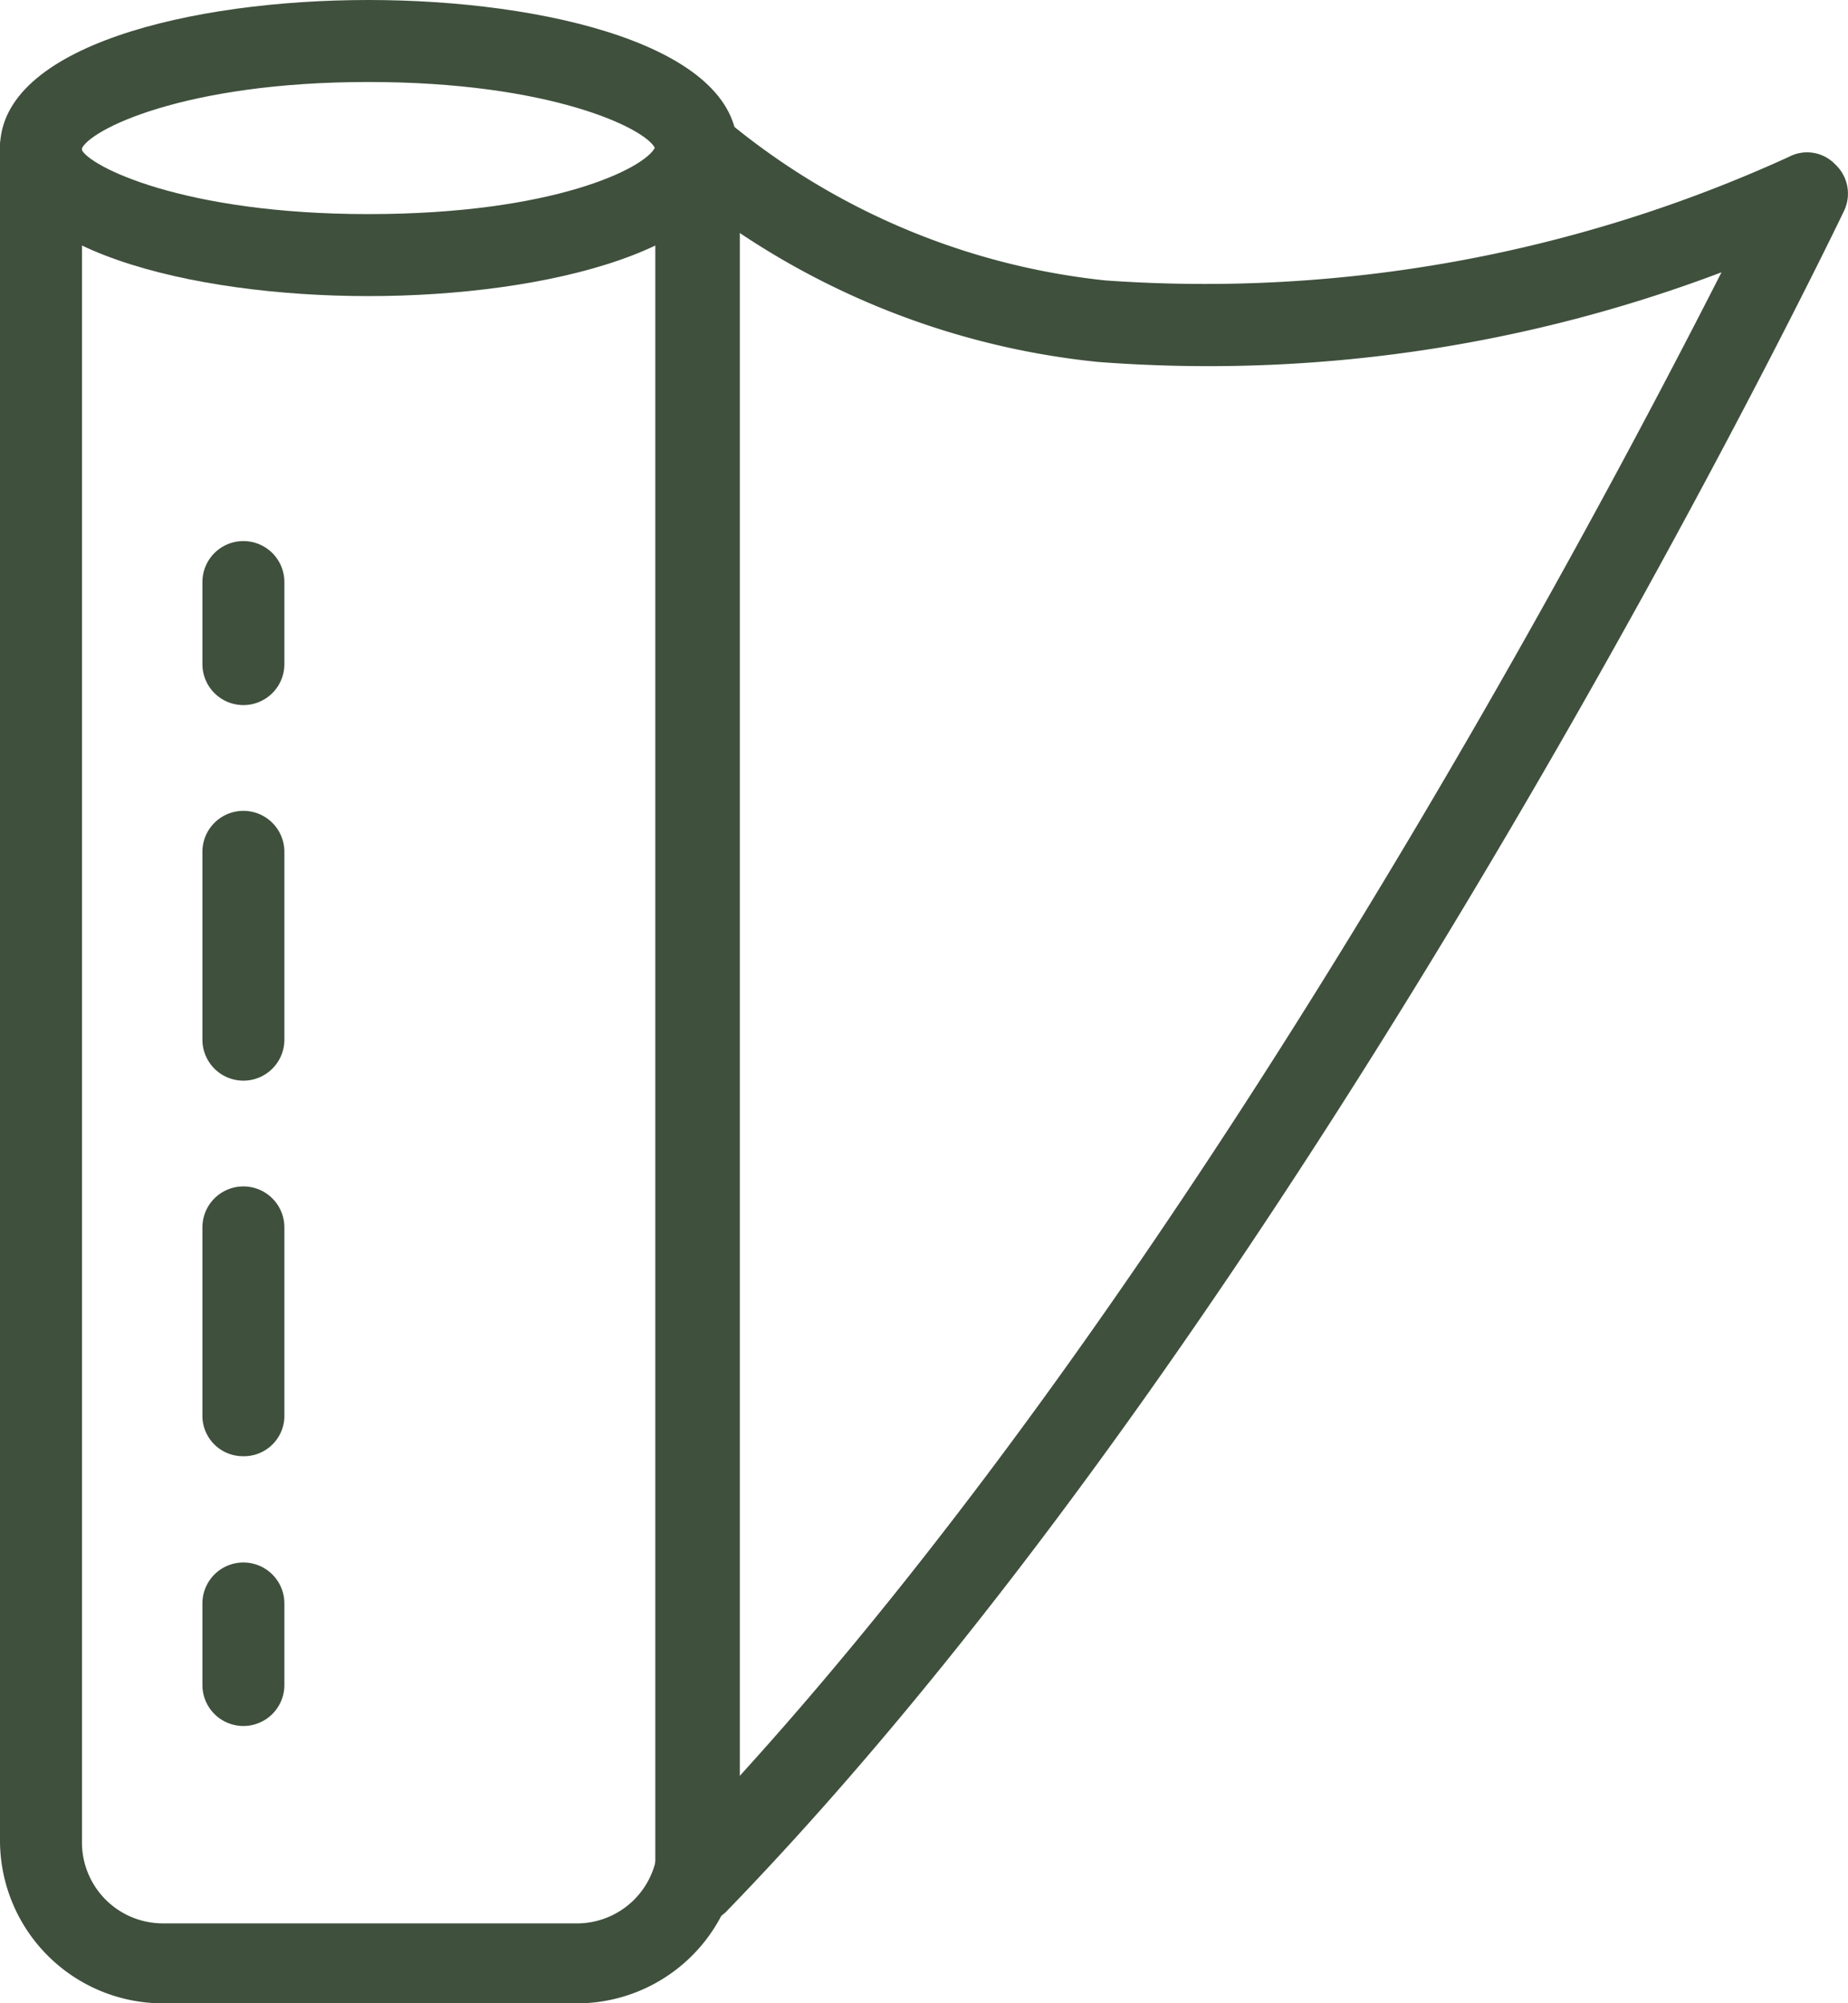
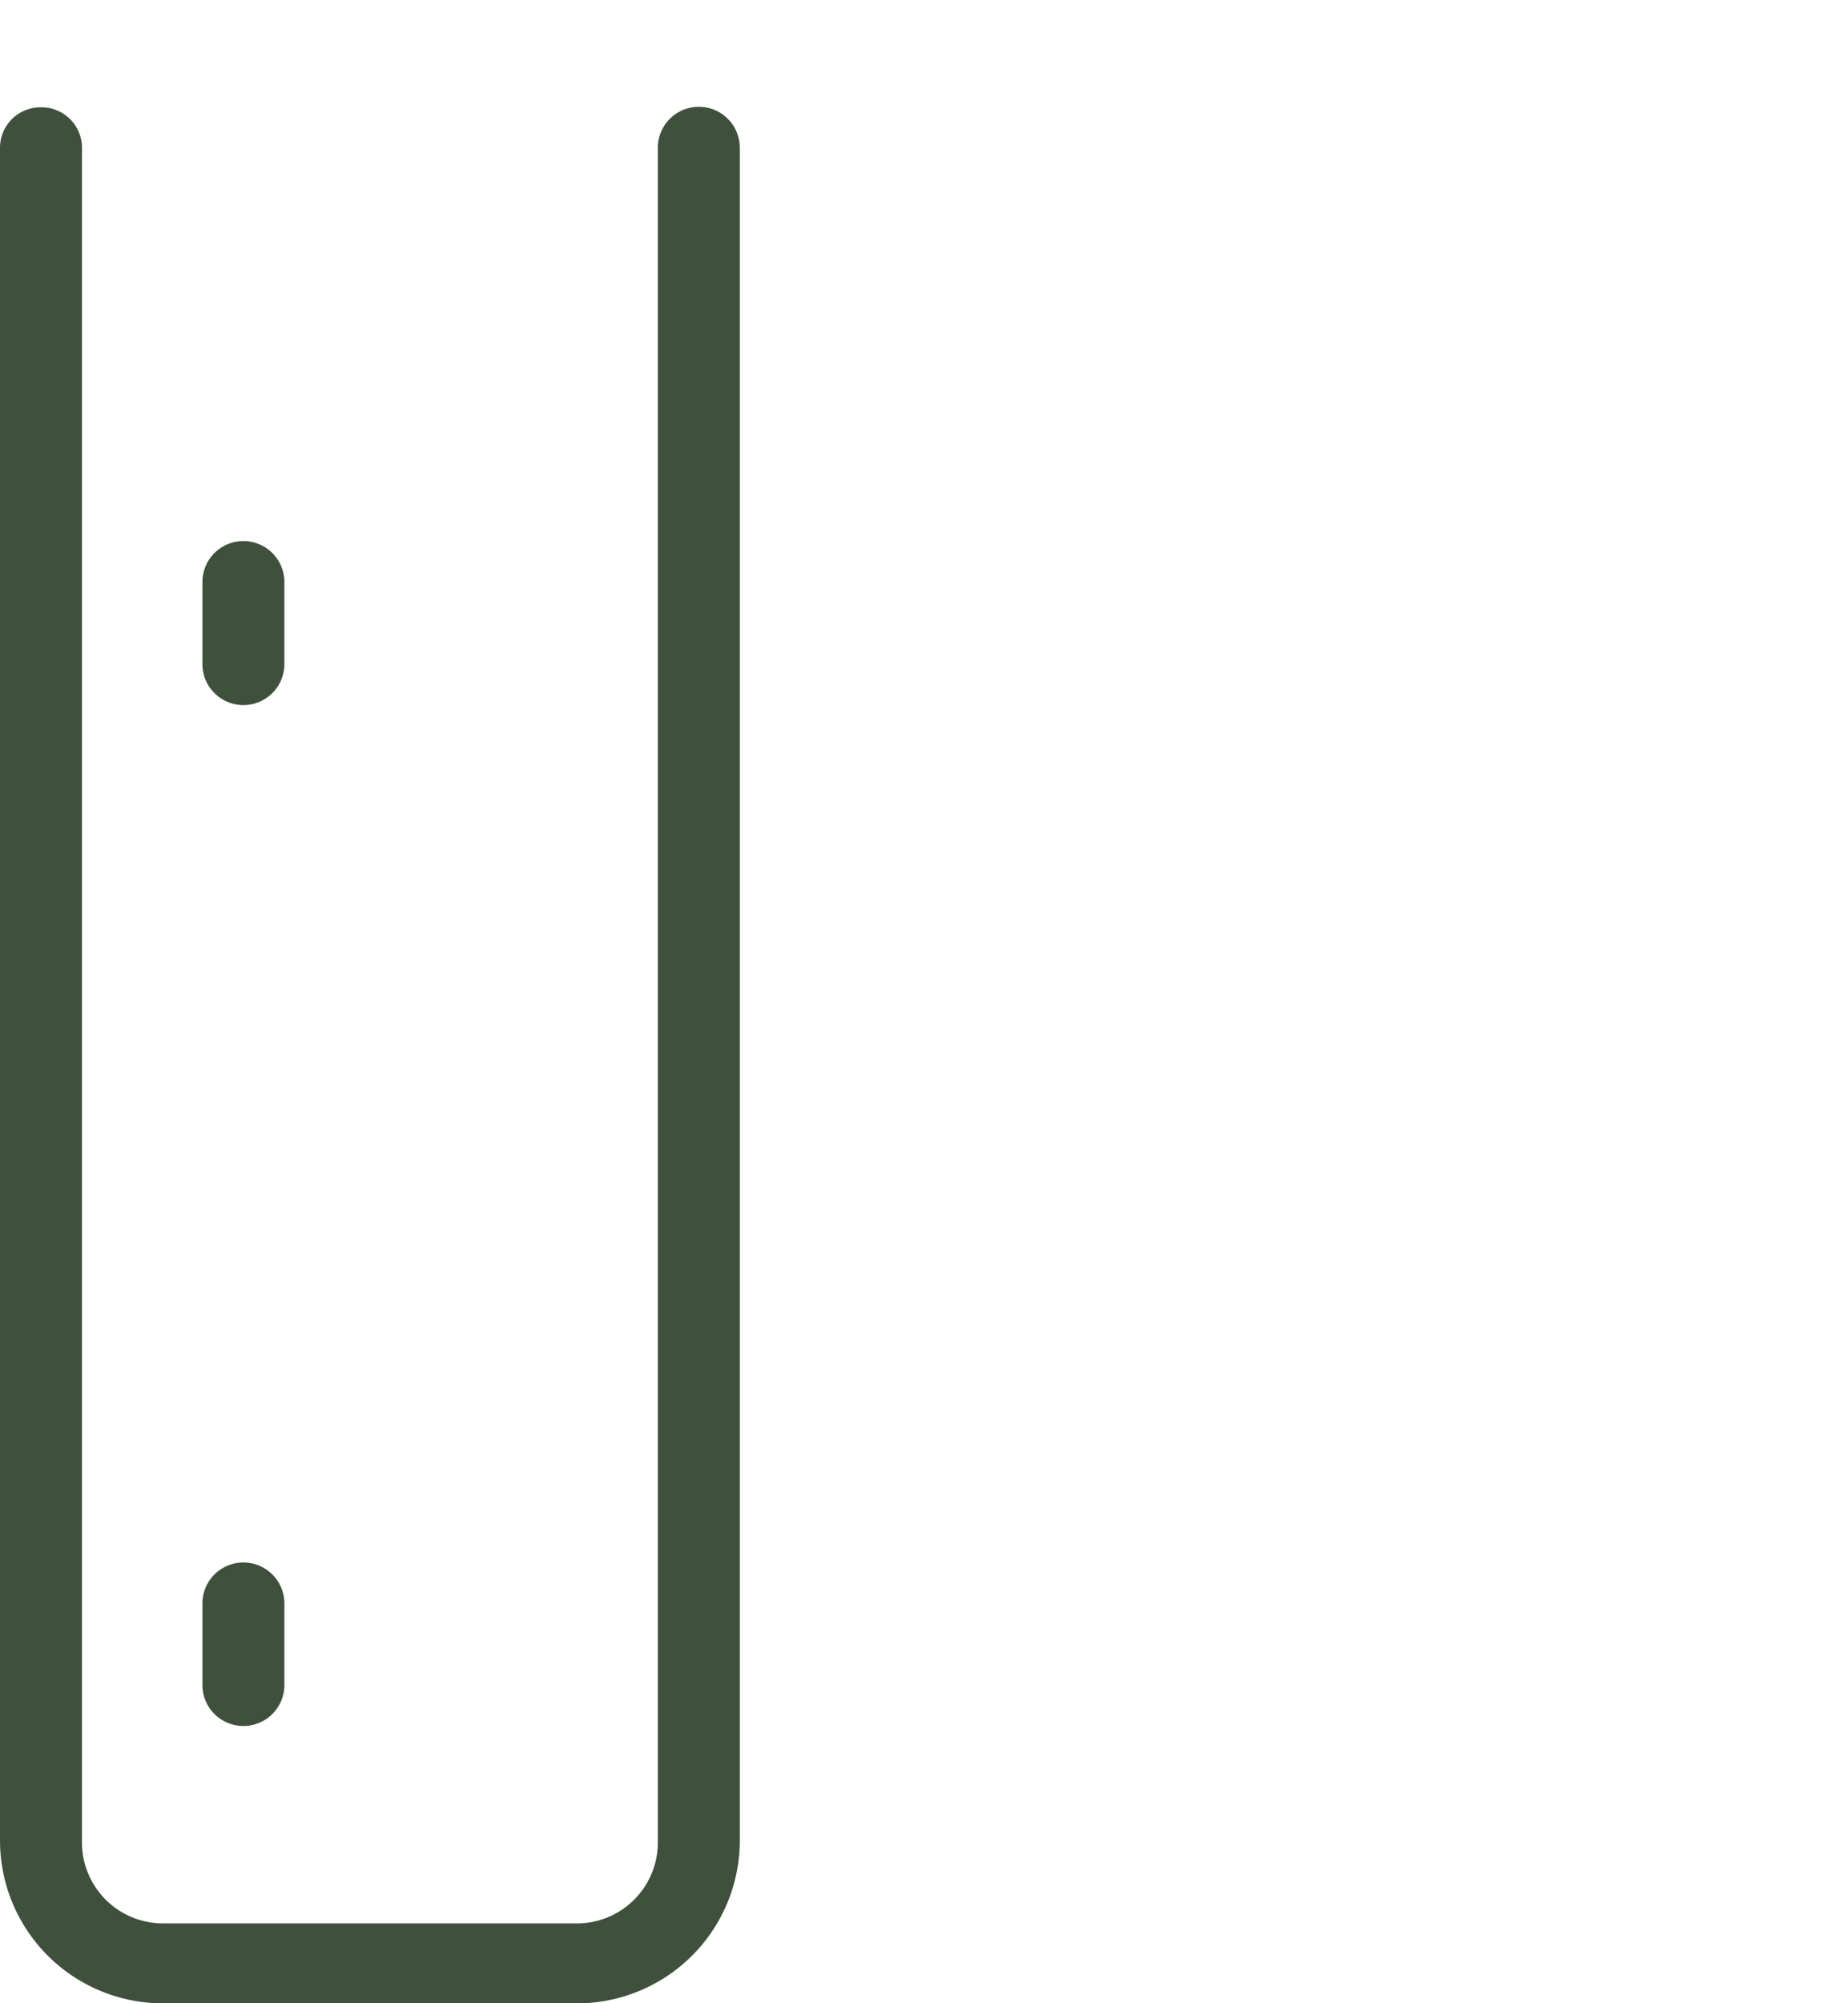
<svg xmlns="http://www.w3.org/2000/svg" id="Layer_1" data-name="Layer 1" viewBox="0 0 36.52 39.58">
  <defs>
    <style>.cls-1{fill:#3f503d;}</style>
  </defs>
  <title>SZIGETELŐANYAGOK</title>
-   <path class="cls-1" d="M7.28,5.85C3.78,5.85,0,4.93,0,2.92S3.78,0,7.28,0s7.29.91,7.29,2.92S10.79,5.85,7.28,5.85Zm0-4.23c-3.65,0-5.53.95-5.67,1.33.14.33,2,1.28,5.67,1.28s5.46-.91,5.66-1.31C12.74,2.53,10.87,1.62,7.28,1.62Z" />
  <path class="cls-1" d="M11.36,39.58H3.21A3.22,3.22,0,0,1,0,36.36V2.92a.8.8,0,0,1,.81-.8.8.8,0,0,1,.81.8V36.36A1.6,1.6,0,0,0,3.21,38h8.15A1.6,1.6,0,0,0,13,36.36V2.92a.81.81,0,0,1,1.62,0V36.36A3.22,3.22,0,0,1,11.36,39.58Z" />
-   <path class="cls-1" d="M13.76,38a.77.77,0,0,1-.3-.06.81.81,0,0,1-.51-.75V2.92a.81.81,0,0,1,.49-.74.8.8,0,0,1,.87.16,14,14,0,0,0,7.53,3.2A27.77,27.77,0,0,0,35.35,3.1a.77.77,0,0,1,.92.15.79.79,0,0,1,.17.92c-.1.21-10.3,21.45-22.1,33.61A.83.83,0,0,1,13.76,38Zm.81-33.46v30.6c9-9.88,16.79-24.53,19.45-29.76A28.64,28.64,0,0,1,21.69,7.15,15.55,15.55,0,0,1,14.57,4.57Z" />
  <path class="cls-1" d="M4.79,13.93A.81.81,0,0,1,4,13.12V11.5a.81.81,0,0,1,1.62,0v1.62A.81.81,0,0,1,4.79,13.93Z" />
-   <path class="cls-1" d="M4.79,28.77A.8.8,0,0,1,4,28V24.25a.81.81,0,0,1,1.62,0V28A.8.8,0,0,1,4.79,28.77Zm0-7.42A.81.81,0,0,1,4,20.54V16.83a.81.81,0,0,1,1.62,0v3.71A.81.81,0,0,1,4.79,21.35Z" />
  <path class="cls-1" d="M4.79,34.1A.81.81,0,0,1,4,33.29V31.68a.81.81,0,0,1,1.62,0v1.61A.81.81,0,0,1,4.79,34.1Z" />
</svg>